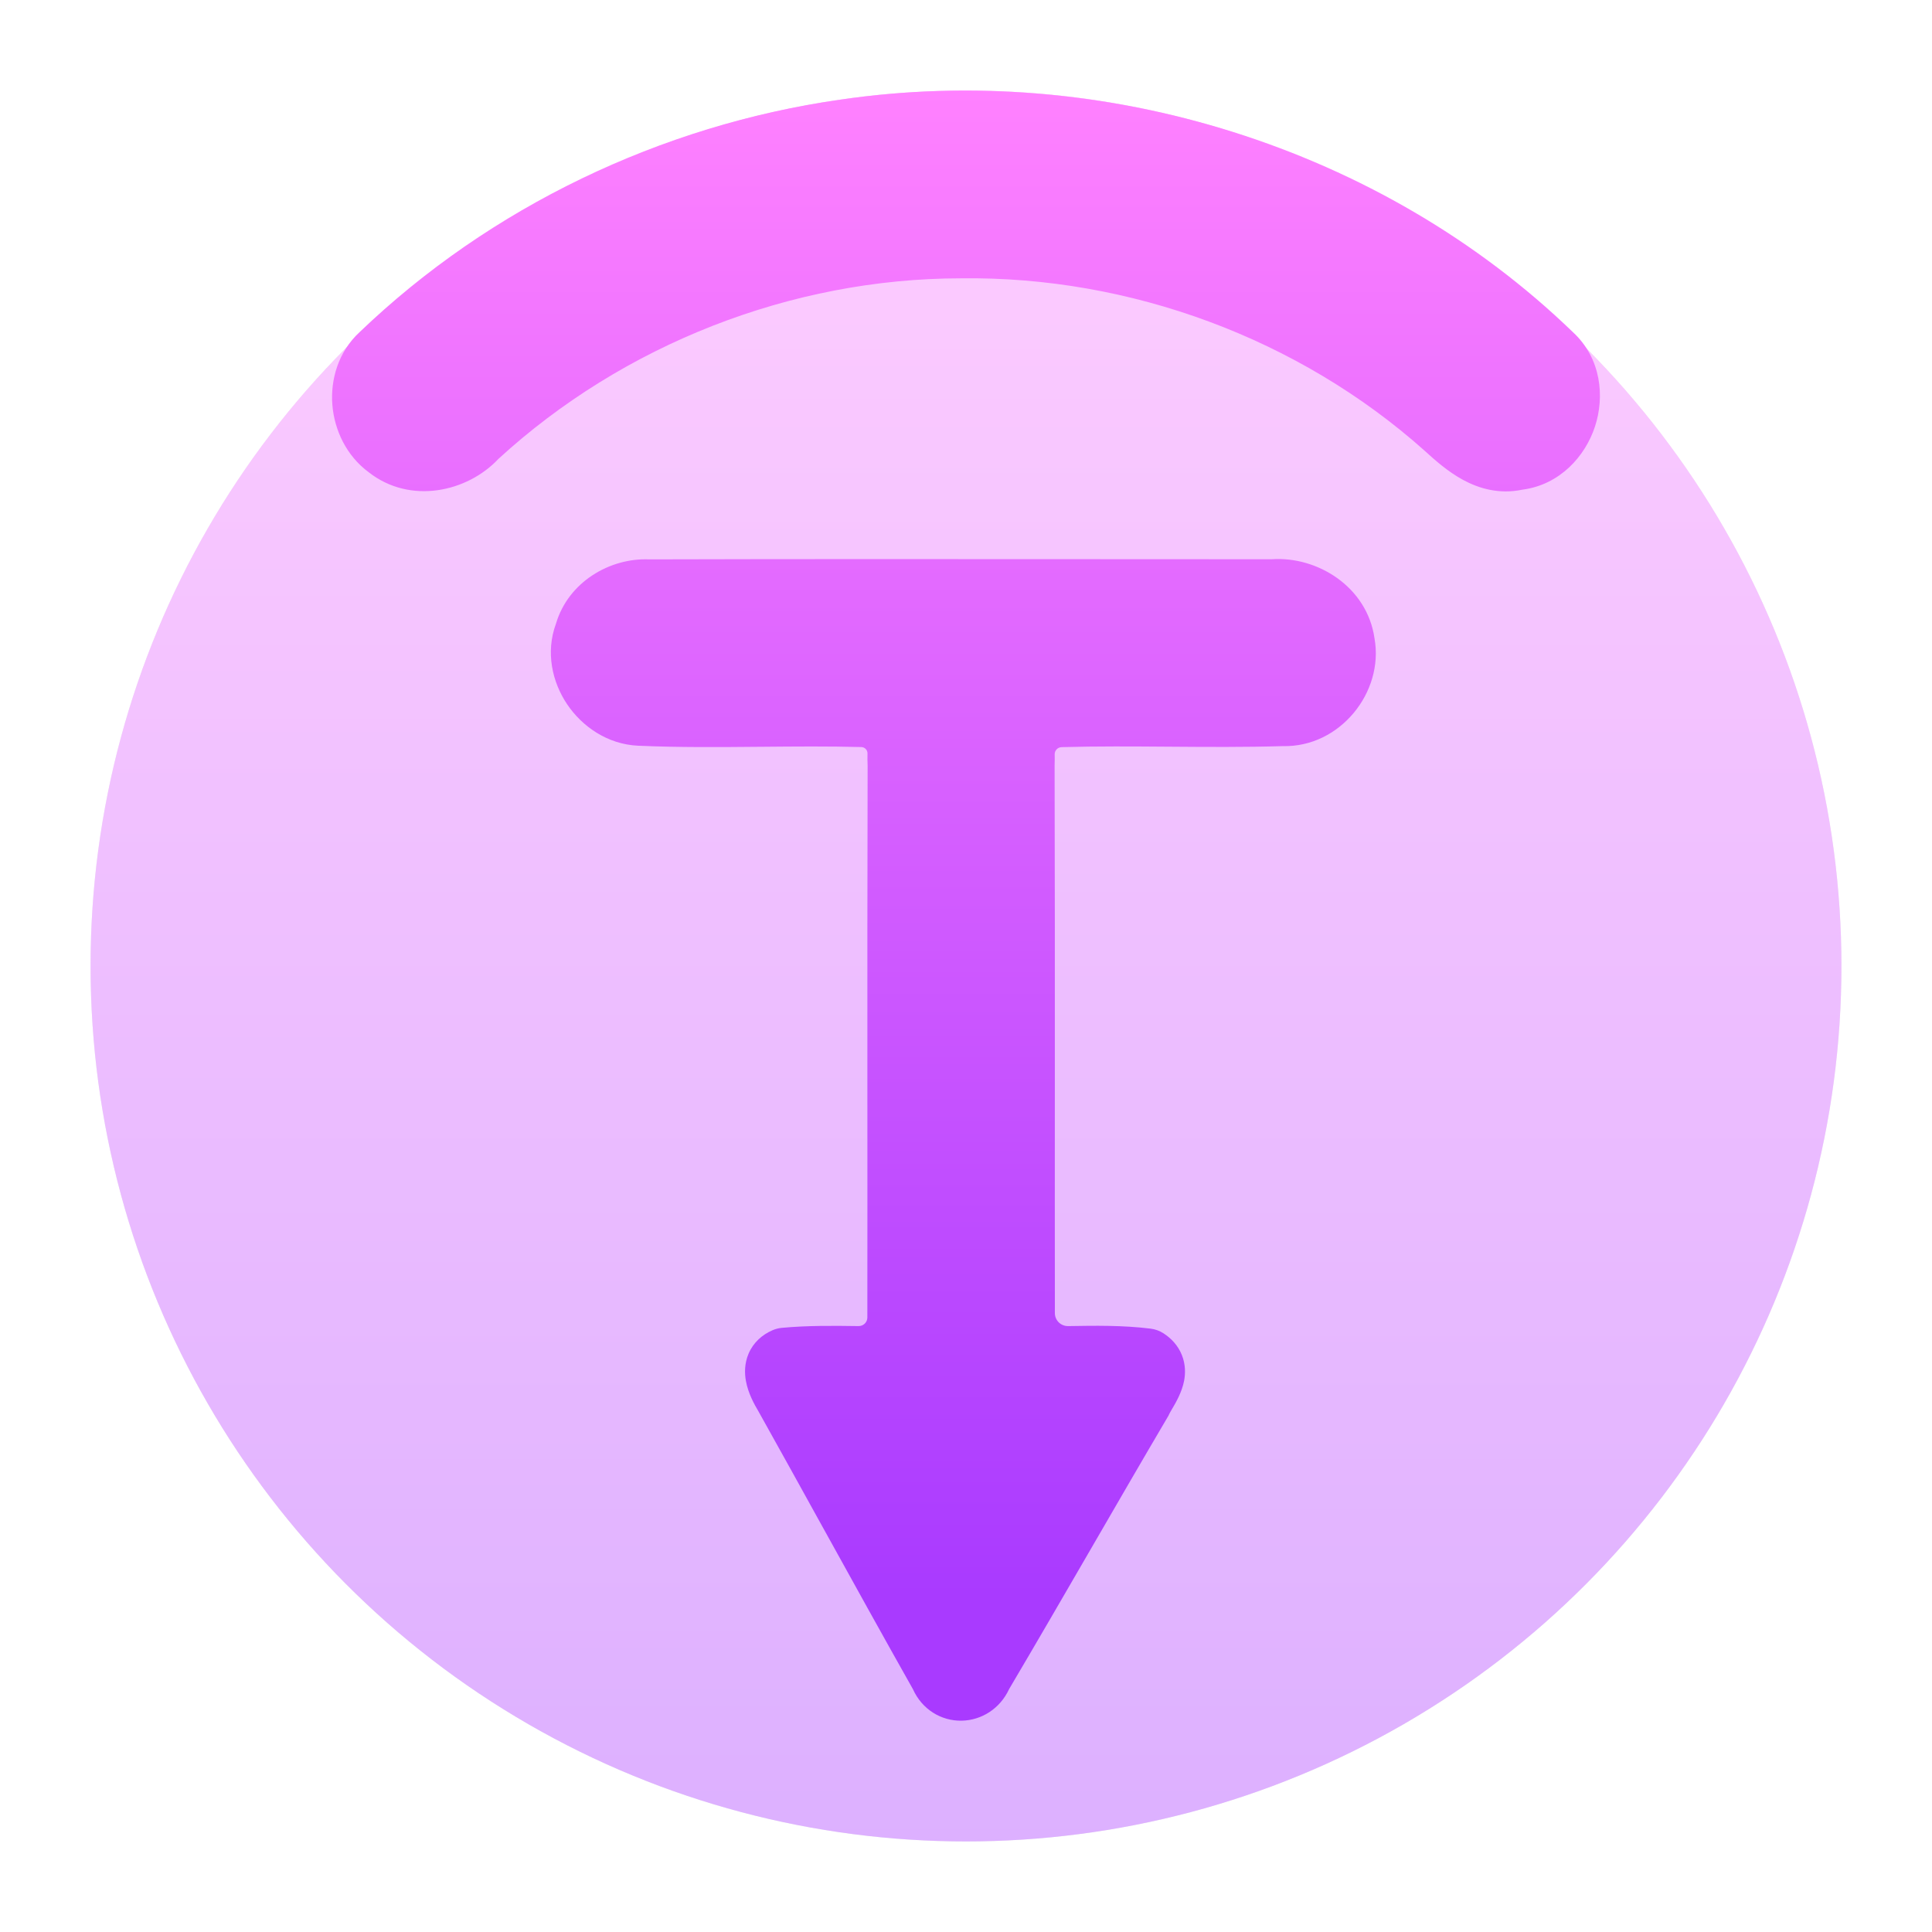
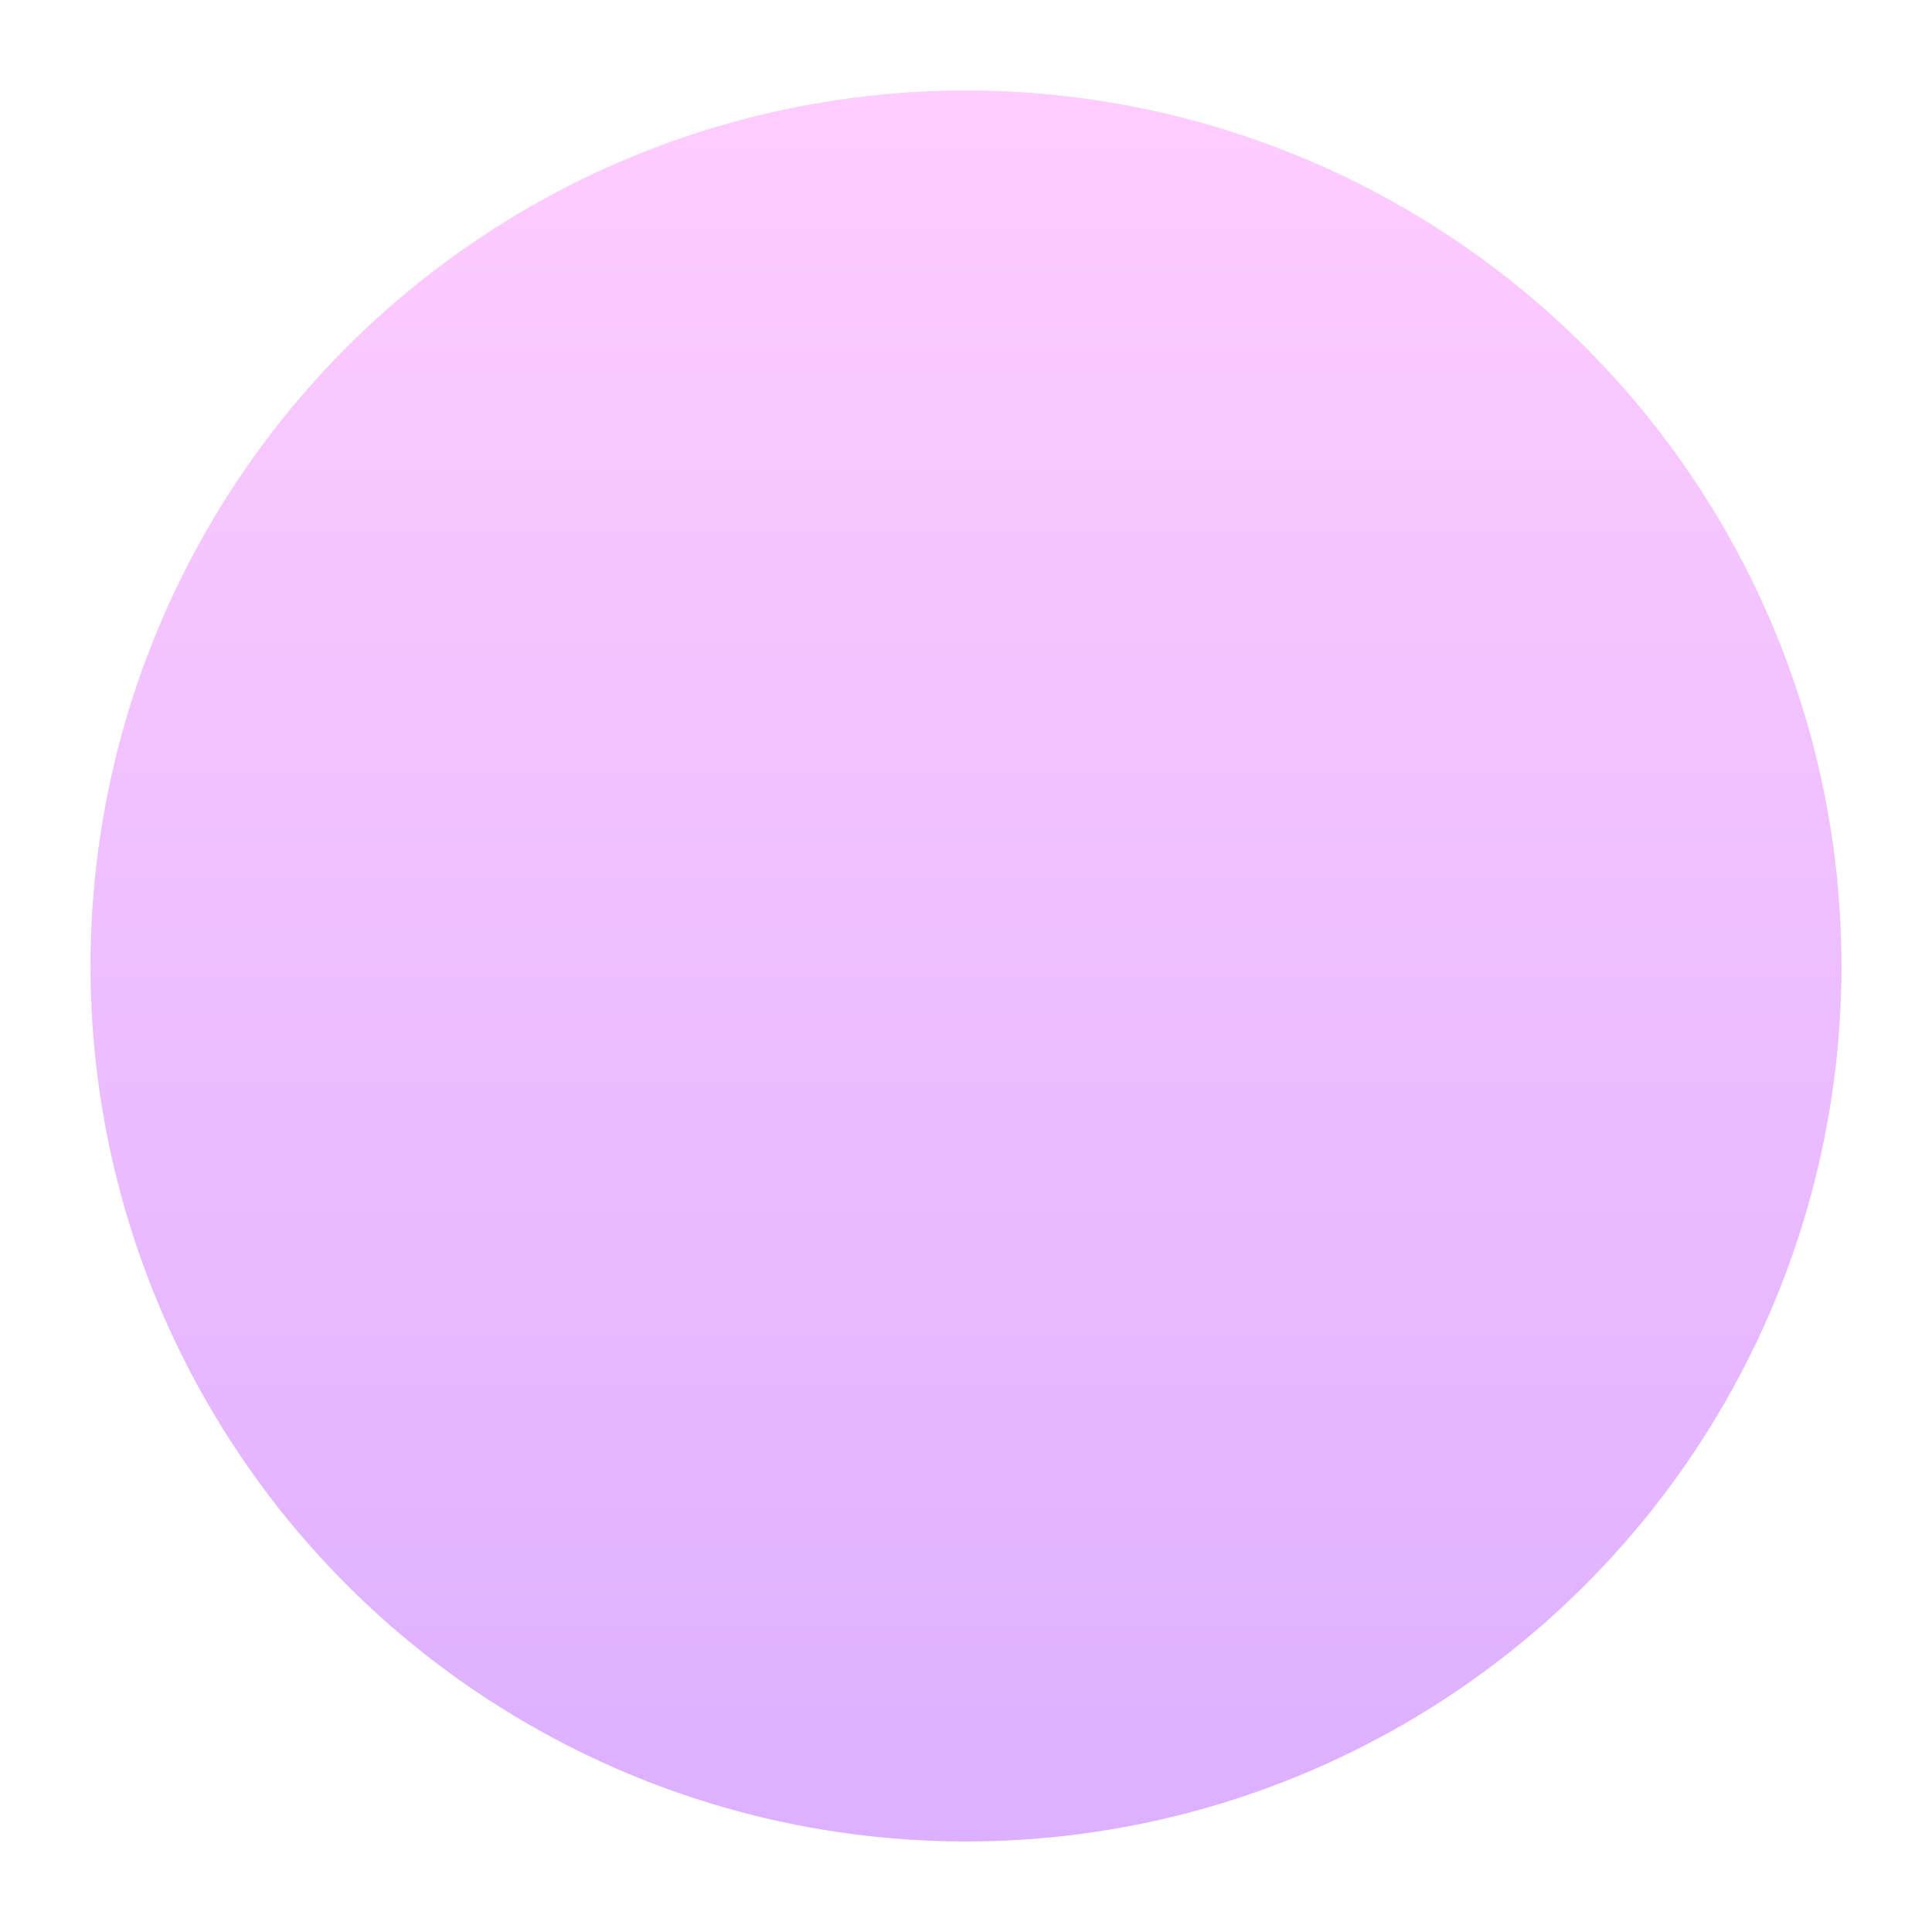
<svg xmlns="http://www.w3.org/2000/svg" width="64" height="64" viewBox="0 0 64 64" fill="none">
  <g opacity="0.4">
    <circle cx="32" cy="32" r="29" fill="#D9D9D9" />
    <circle cx="32" cy="32" r="29" fill="url(#paint0_linear_60_432)" />
  </g>
-   <path d="M12.216 15.645C11.471 15.096 11.077 14.243 11.01 13.415C10.943 12.579 11.203 11.657 11.912 11.002C16.239 6.854 21.898 4.149 27.822 3.303C36.528 2.016 45.762 4.874 52.106 11.004C53.047 11.874 53.161 13.145 52.834 14.135C52.511 15.113 51.679 16.056 50.432 16.221C49.666 16.381 48.997 16.185 48.465 15.897C47.95 15.618 47.512 15.222 47.194 14.932C43.028 11.213 37.431 9.146 31.837 9.22L31.824 9.22L31.823 8.218L31.823 8.214L31.824 9.22C26.213 9.224 20.641 11.413 16.508 15.204C15.484 16.297 13.591 16.723 12.216 15.645Z" fill="url(#paint1_linear_60_432)" />
-   <path fill-rule="evenodd" clip-rule="evenodd" d="M18.418 20.658C18.827 19.278 20.203 18.476 21.504 18.53C26.244 18.517 30.983 18.52 35.719 18.523L35.808 18.523C37.914 18.525 40.019 18.526 42.123 18.526C43.633 18.418 45.287 19.435 45.532 21.144C45.853 22.936 44.38 24.762 42.496 24.716C41.234 24.754 39.974 24.744 38.737 24.735L38.727 24.735C37.525 24.726 36.343 24.717 35.169 24.75C35.039 24.753 34.936 24.858 34.938 24.987L34.938 24.998C34.939 25.1 34.941 25.232 34.935 25.366C34.945 28.959 34.944 32.551 34.943 36.142L34.943 36.239C34.942 38.66 34.941 41.08 34.944 43.499C34.944 43.739 35.141 43.932 35.382 43.928L35.412 43.928C36.259 43.914 37.185 43.898 38.115 44.013C38.265 44.031 38.408 44.083 38.535 44.163C38.794 44.329 39.023 44.567 39.151 44.888C39.277 45.203 39.269 45.504 39.226 45.736C39.154 46.115 38.949 46.465 38.851 46.632C38.844 46.644 38.837 46.655 38.831 46.665C38.766 46.777 38.739 46.825 38.725 46.857L38.703 46.904L38.676 46.949C37.83 48.385 36.994 49.829 36.156 51.276L36.155 51.278C35.252 52.836 34.346 54.4 33.427 55.955C33.13 56.598 32.518 56.987 31.858 57C31.181 57.013 30.544 56.629 30.242 55.956C29.242 54.184 28.258 52.404 27.276 50.629L27.274 50.626C26.555 49.324 25.836 48.025 25.112 46.73C25.003 46.547 24.783 46.164 24.708 45.739C24.667 45.507 24.653 45.177 24.8 44.836C24.959 44.468 25.25 44.213 25.59 44.066C25.687 44.024 25.79 43.997 25.896 43.987C26.762 43.906 27.62 43.917 28.418 43.928L28.443 43.928C28.602 43.93 28.732 43.802 28.732 43.644C28.735 41.172 28.734 38.7 28.733 36.228C28.732 32.611 28.731 28.993 28.741 25.373C28.733 25.227 28.735 25.082 28.737 24.974L28.737 24.959C28.739 24.844 28.648 24.751 28.533 24.747C27.442 24.718 26.343 24.728 25.222 24.738L25.205 24.738C23.871 24.75 22.507 24.763 21.14 24.703L21.137 24.703C20.121 24.656 19.28 24.064 18.785 23.327C18.297 22.6 18.065 21.612 18.418 20.658Z" fill="url(#paint2_linear_60_432)" />
  <defs>
    <linearGradient id="paint0_linear_60_432" x1="32" y1="61" x2="32" y2="3" gradientUnits="userSpaceOnUse">
      <stop stop-color="#A93AFF" />
      <stop offset="1" stop-color="#FF81FF" />
    </linearGradient>
    <linearGradient id="paint1_linear_60_432" x1="32" y1="52.975" x2="32" y2="3" gradientUnits="userSpaceOnUse">
      <stop stop-color="#A93AFF" />
      <stop offset="1" stop-color="#FF81FF" />
    </linearGradient>
    <linearGradient id="paint2_linear_60_432" x1="32" y1="52.975" x2="32" y2="3" gradientUnits="userSpaceOnUse">
      <stop stop-color="#A93AFF" />
      <stop offset="1" stop-color="#FF81FF" />
    </linearGradient>
  </defs>
</svg>